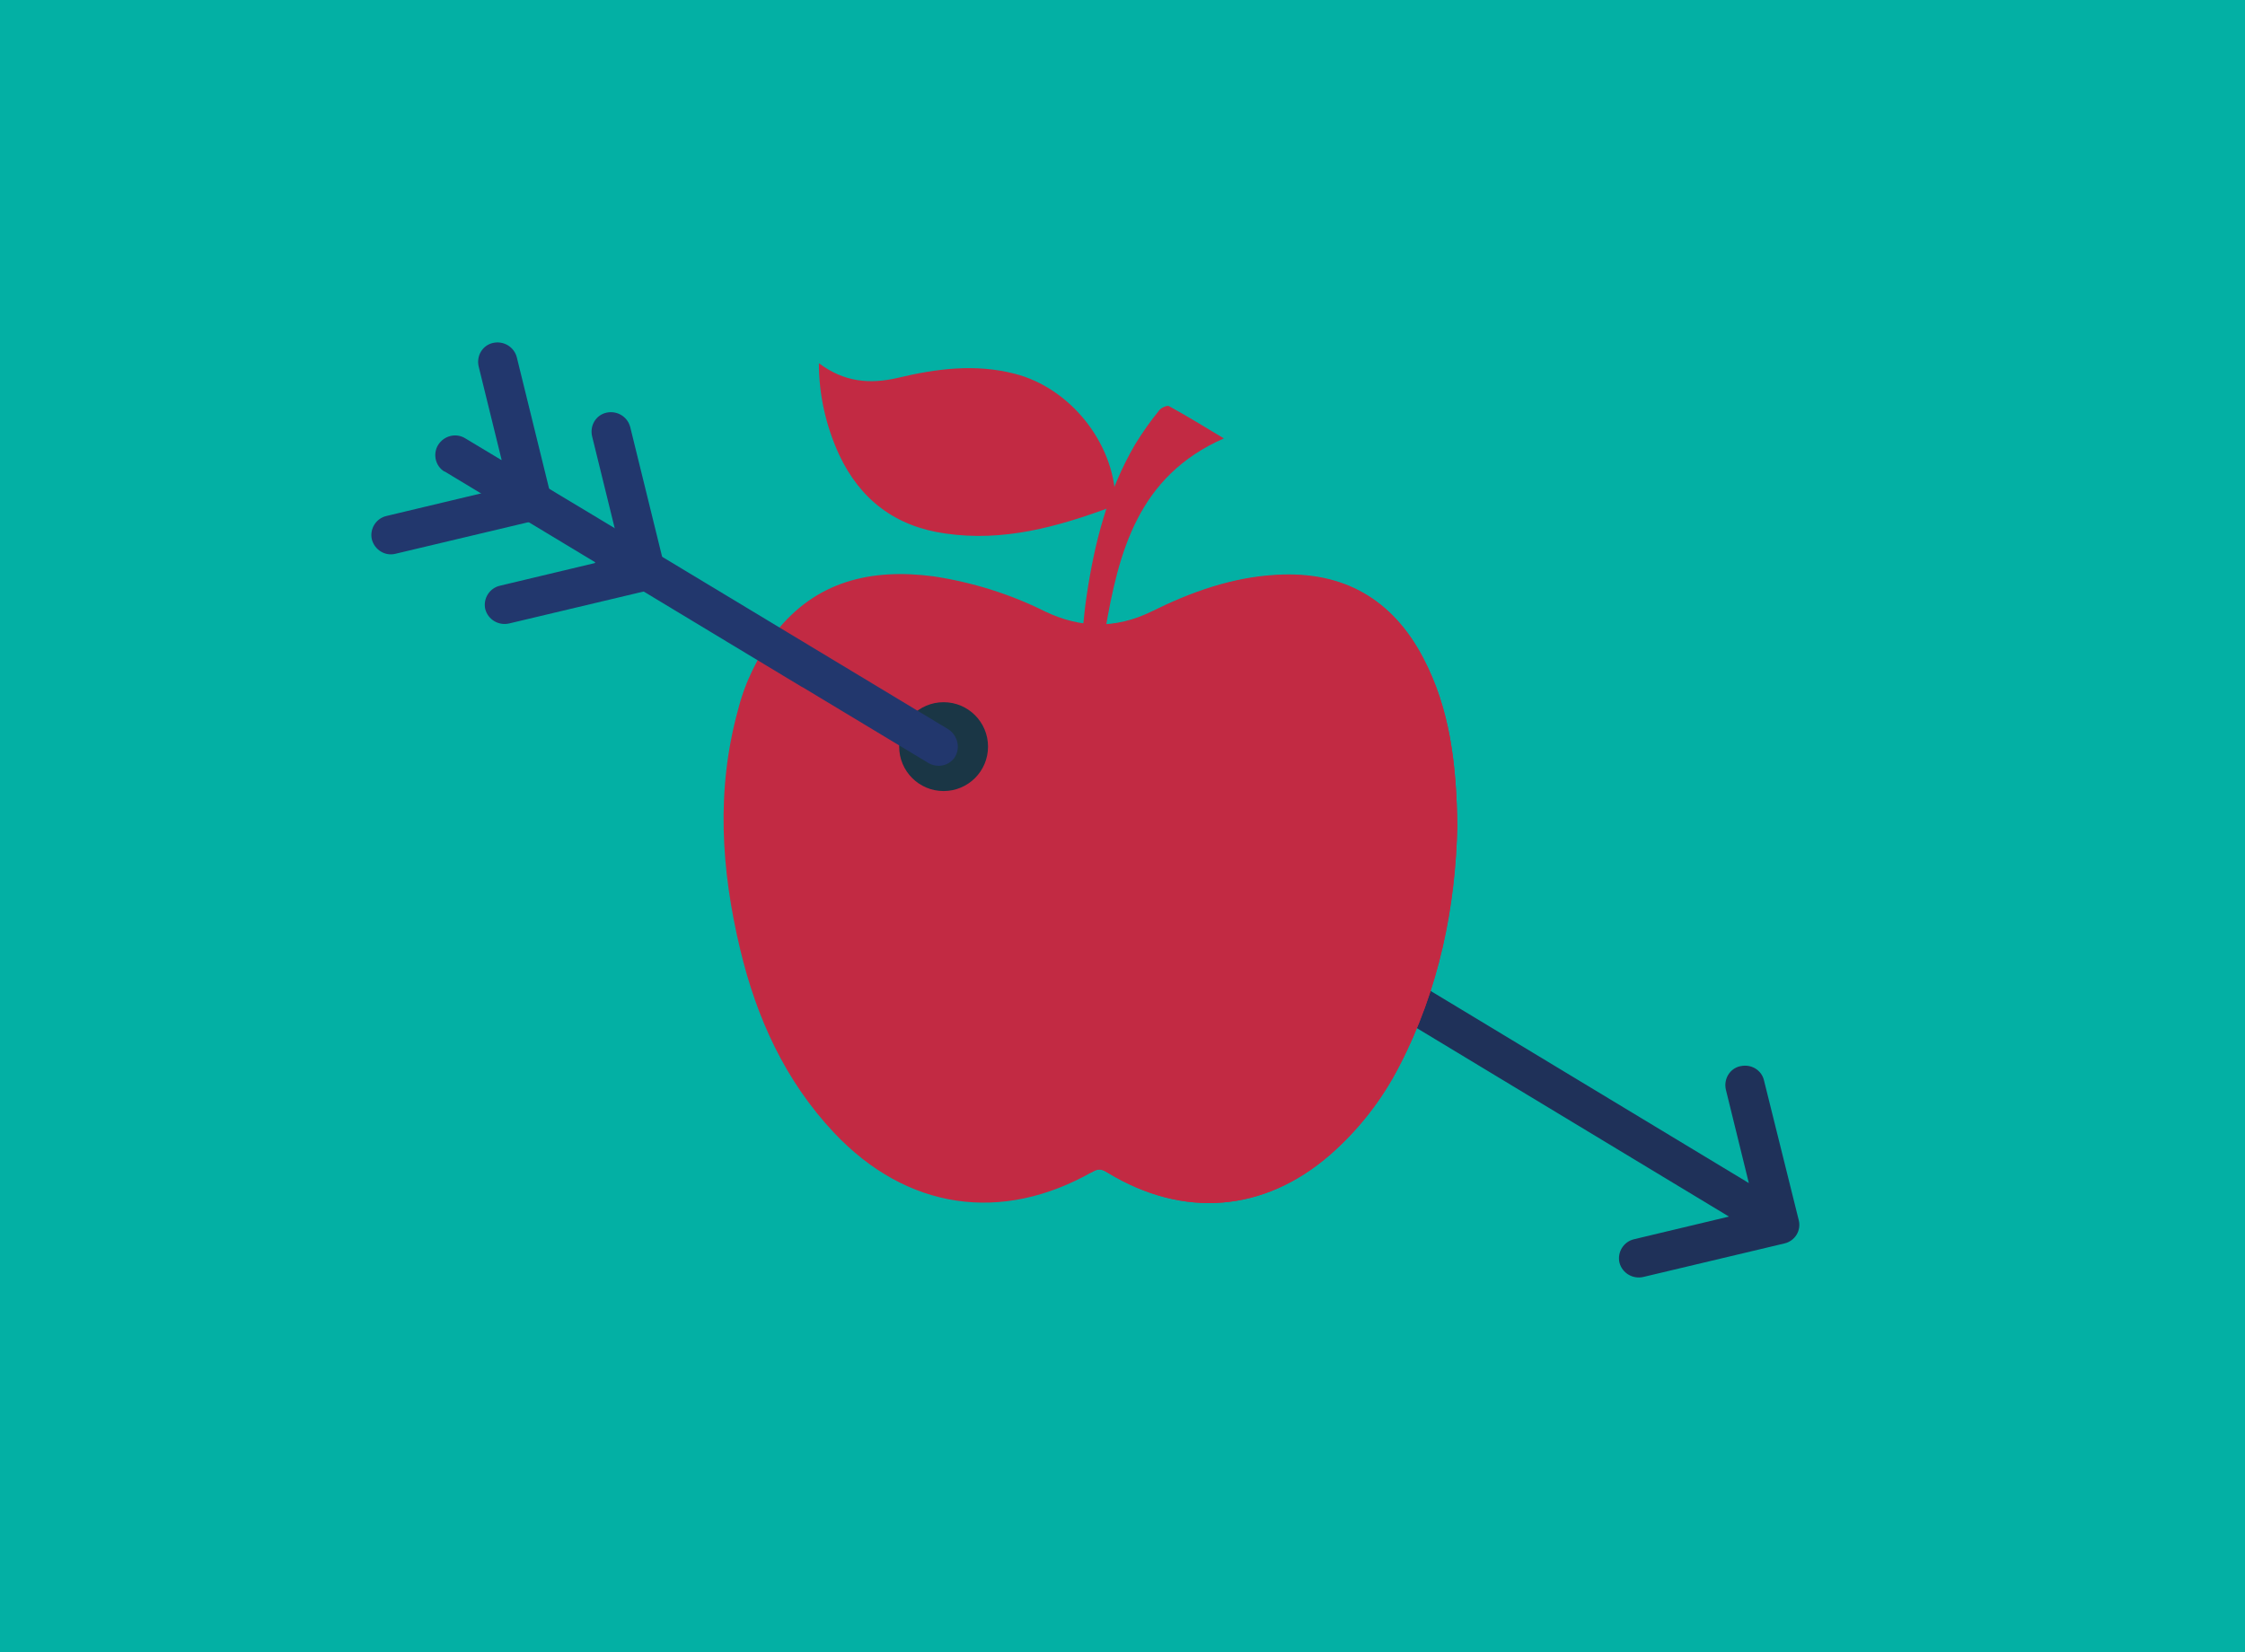
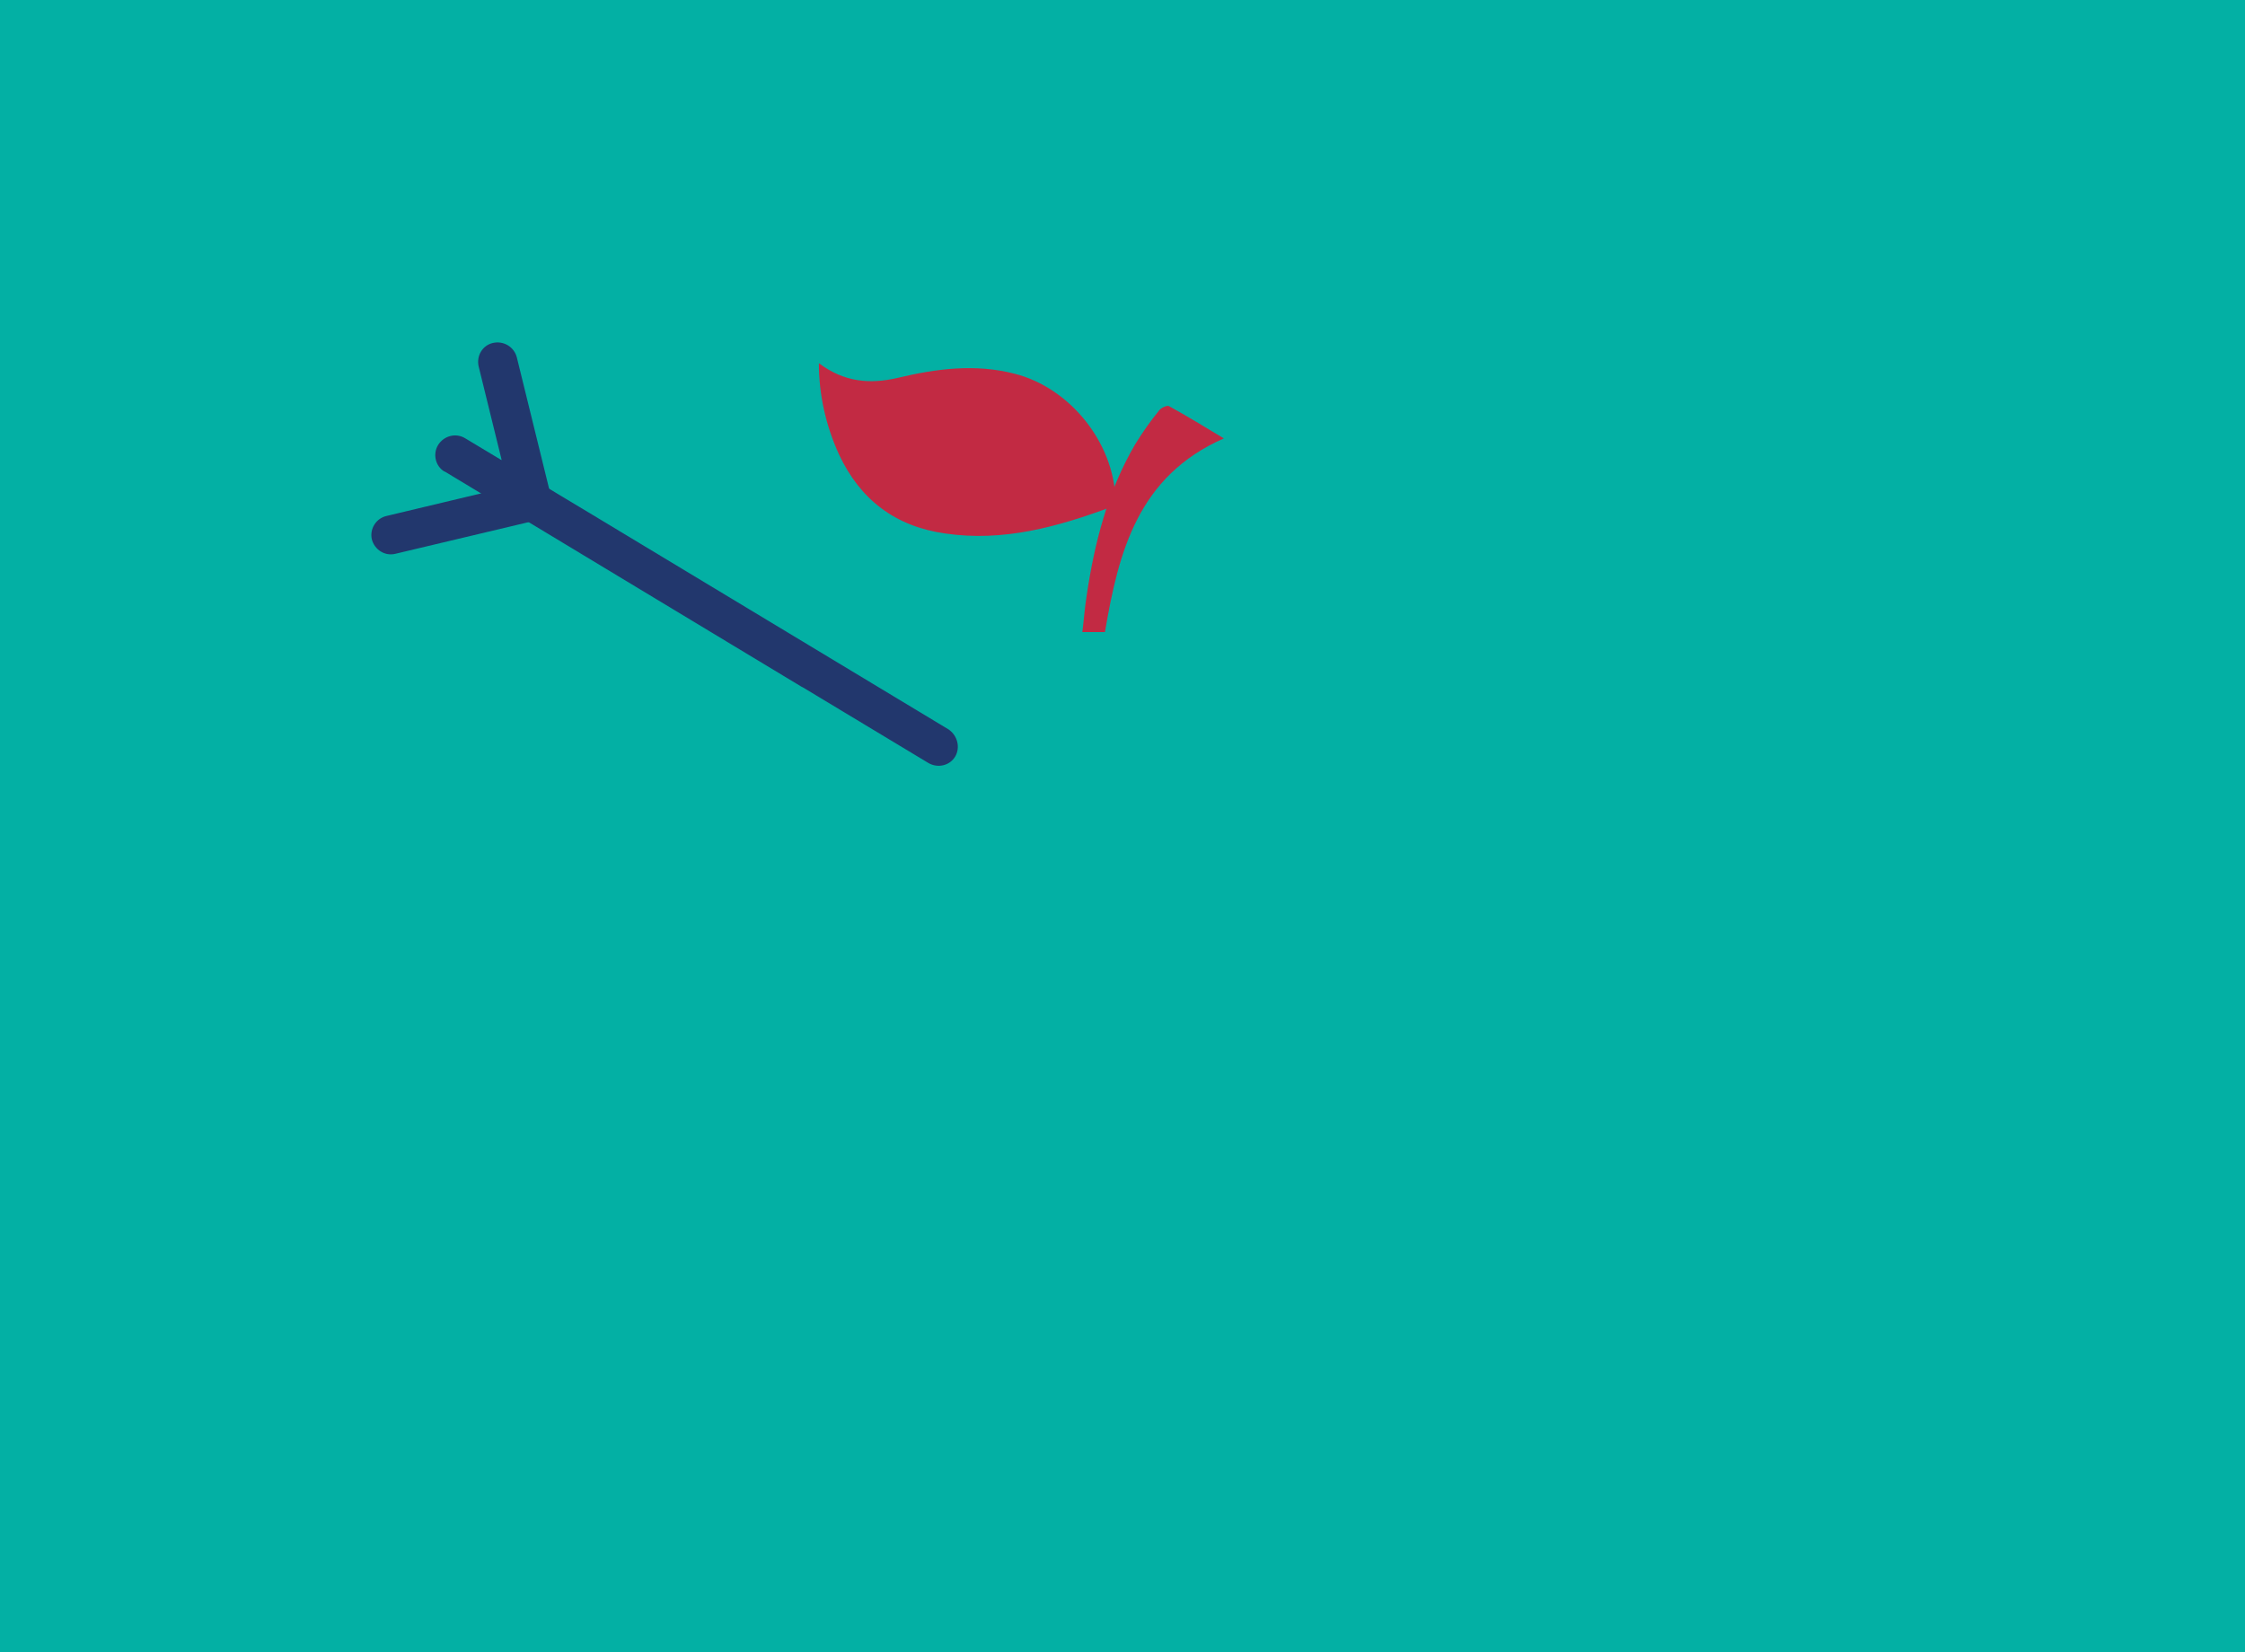
<svg xmlns="http://www.w3.org/2000/svg" version="1.1" id="Ebene_1" x="0px" y="0px" viewBox="0 0 576 424" style="enable-background:new 0 0 576 424;" xml:space="preserve">
  <style type="text/css">
	.st0{fill:#03B0A4;}
	.st1{fill:#1F3159;}
	.st2{fill:#C22A43;}
	.st3{fill:#22376D;}
	.st4{fill:#1A3645;}
</style>
  <path class="st0" d="M0,424h576V0H0V424z" />
  <g>
    <g>
      <g>
-         <path class="st1" d="M350.5,250.2c-1.4,2.3-0.7,5.4,1.6,6.8h0.1l91.4,55.2l-24.3,5.8c-2.7,0.6-4.4,3.3-3.8,6c0,0,0,0,0,0     c0.7,2.7,3.4,4.3,6.1,3.7l36.2-8.6c2.7-0.6,4.4-3.3,3.7-6l-8.9-35.8c-0.6-2.7-3.3-4.3-6-3.7c0,0-0.1,0-0.1,0     c-2.7,0.6-4.3,3.3-3.7,6l5.9,24l-91.4-55.2C355.1,247.1,352,247.8,350.5,250.2" />
        <g>
-           <path class="st2" d="M373.9,212c-0.5,20.5-4.6,41.8-14.9,61.6c-4.4,8.6-10.4,16.3-17.7,22.7c-17,14.8-37.6,16.4-57,4.7      c-1.3-0.8-2.2-1.3-3.8-0.4c-23.6,13.5-47.9,9.8-66.5-9.9c-12.6-13.4-19.9-29.5-24.1-47.1c-4.9-20.5-6.2-41-0.5-61.6      c1.8-7.1,5.1-13.7,9.5-19.6c10.4-13.3,24.6-16.6,40.6-14.5c9.9,1.5,19.6,4.5,28.6,9c9.2,4.4,18.2,4.5,27.4,0      c10.1-5,20.7-8.8,32.1-9.4c17.2-1,29.6,6.3,37.5,21.3C372,181.9,373.7,196,373.9,212" />
-           <path class="st2" d="M373.9,212c-0.2-16-1.9-30.1-8.7-43.1c-7.8-15-20.3-22.2-37.5-21.3c-11.5,0.6-22,4.4-32.1,9.4      c-4.9,2.5-10.3,3.6-15.8,3.3V301l0.7-0.4c1.6-0.9,2.5-0.4,3.8,0.4c19.3,11.7,40,10.1,57-4.7c7.3-6.4,13.3-14.1,17.7-22.7      C369.3,253.8,373.5,232.5,373.9,212" />
          <path class="st2" d="M210.1,93.2c6.5,4.9,13.1,5.4,20.1,3.8c10-2.4,20-3.7,30.1-1.1c14.2,3.6,25.4,17.6,25.9,32.1      c0,0.8-0.4,1.6-1.1,2.1c-13.7,5.1-27.7,9-42.6,6.8c-12.8-1.8-21.8-8.7-27.2-20.2C211.9,109.3,210.1,101.3,210.1,93.2" />
          <path class="st2" d="M283.5,162.2h-5.8c0.4-3.2,0.6-6.2,1.1-9.3c2-13.6,5.4-26.8,12.4-38.8c1.9-3.1,4-6.1,6.3-8.9      c0.5-0.6,1.9-1.2,2.4-1c4.7,2.6,9.3,5.4,14.1,8.3C292,122.2,287,141.5,283.5,162.2" />
        </g>
        <path class="st3" d="M123.5,126.6l-24.3,5.8c-2.7,0.6-4.4,3.3-3.8,6c0,0,0,0,0,0c0.7,2.7,3.4,4.4,6.1,3.7l36.2-8.6     c2.7-0.6,4.4-3.3,3.7-6l-8.8-35.8c-0.7-2.7-3.4-4.3-6.1-3.7c-2.7,0.6-4.3,3.3-3.7,6l5.9,24L123.5,126.6z" />
-         <path class="st4" d="M242.1,203c6.3,0,11.4-5.1,11.4-11.4c0-6.3-5.1-11.4-11.4-11.4c-6.3,0-11.4,5.1-11.4,11.4l0,0     C230.7,197.9,235.8,203,242.1,203" />
-         <path class="st3" d="M152.6,144.5l-24.3,5.8c-2.7,0.6-4.4,3.3-3.8,6c0,0,0,0,0,0c0.7,2.7,3.4,4.3,6.1,3.7l36.2-8.6     c2.7-0.6,4.4-3.3,3.7-6l-8.8-35.8c-0.7-2.7-3.4-4.3-6.1-3.7c-2.7,0.6-4.3,3.3-3.7,6l5.9,24L152.6,144.5z" />
        <path class="st3" d="M243.4,187.2L152,132.1l-32.6-19.6c-2.4-1.5-5.5-0.7-7,1.7c-1.4,2.3-0.7,5.4,1.6,6.8h0.1l91.5,55.2l0.4,0.2     l32.2,19.4c2.4,1.4,5.5,0.7,6.9-1.7C246.4,191.8,245.7,188.8,243.4,187.2L243.4,187.2" />
      </g>
    </g>
  </g>
</svg>